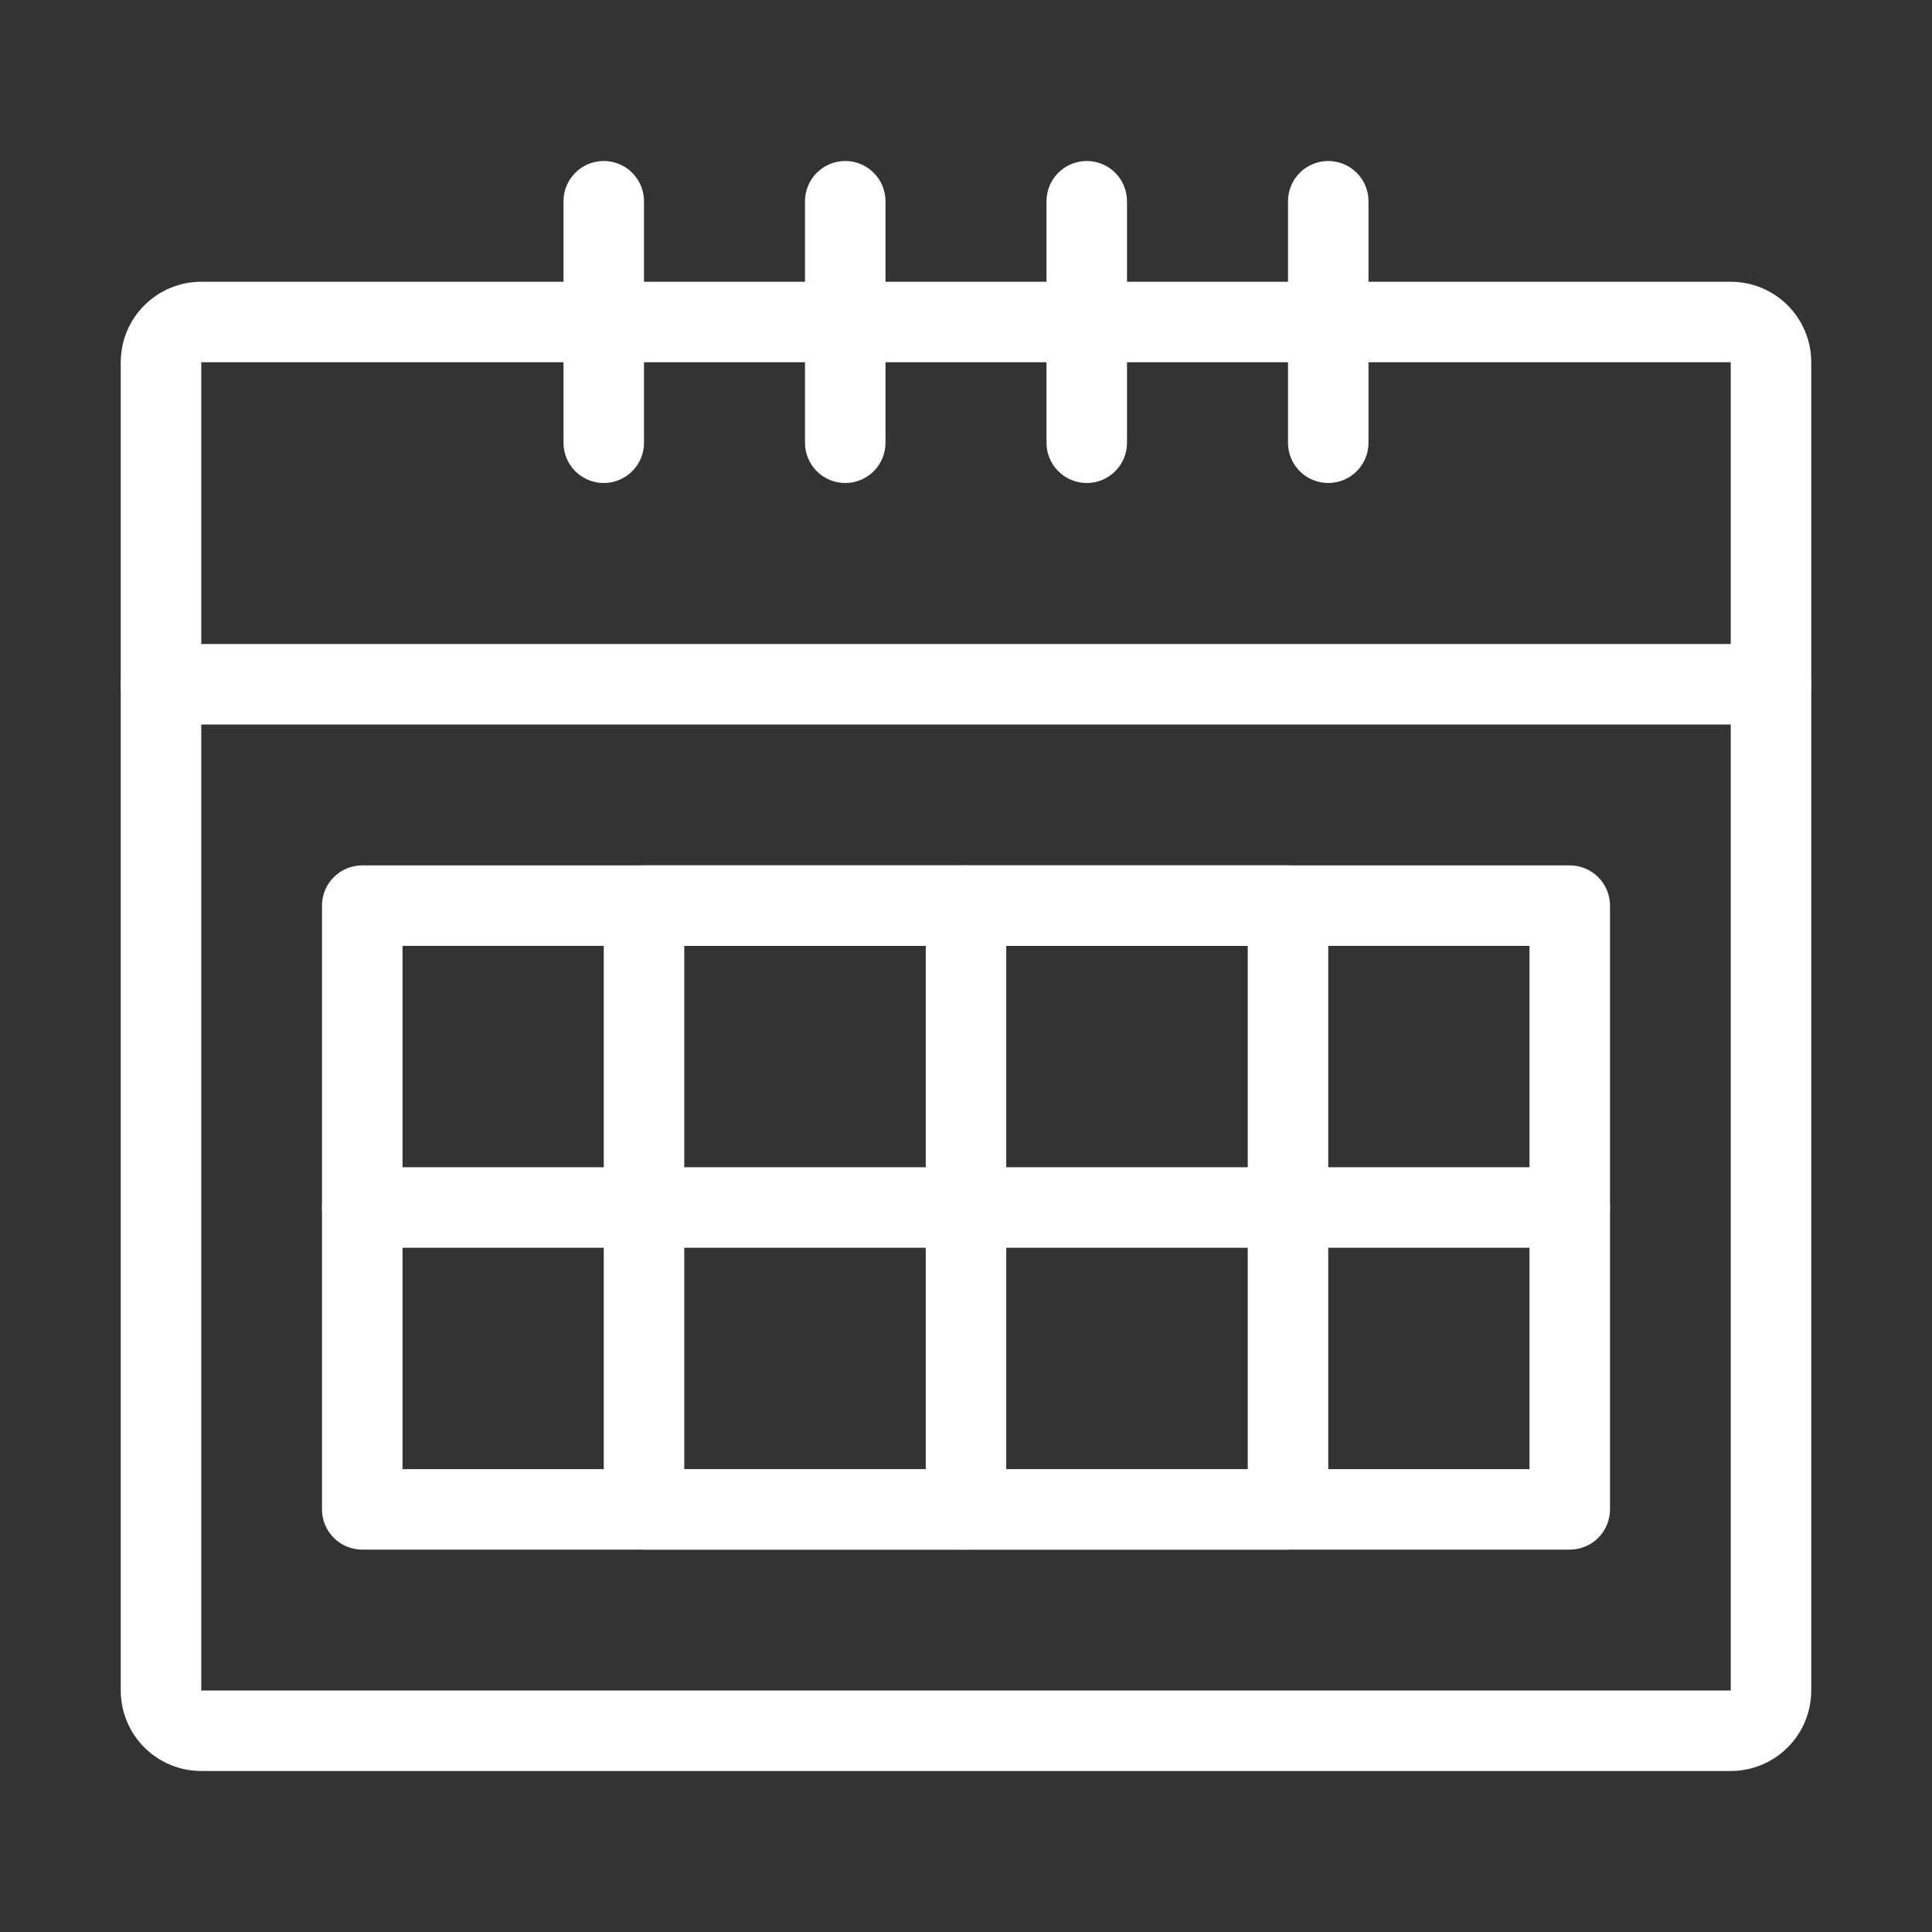
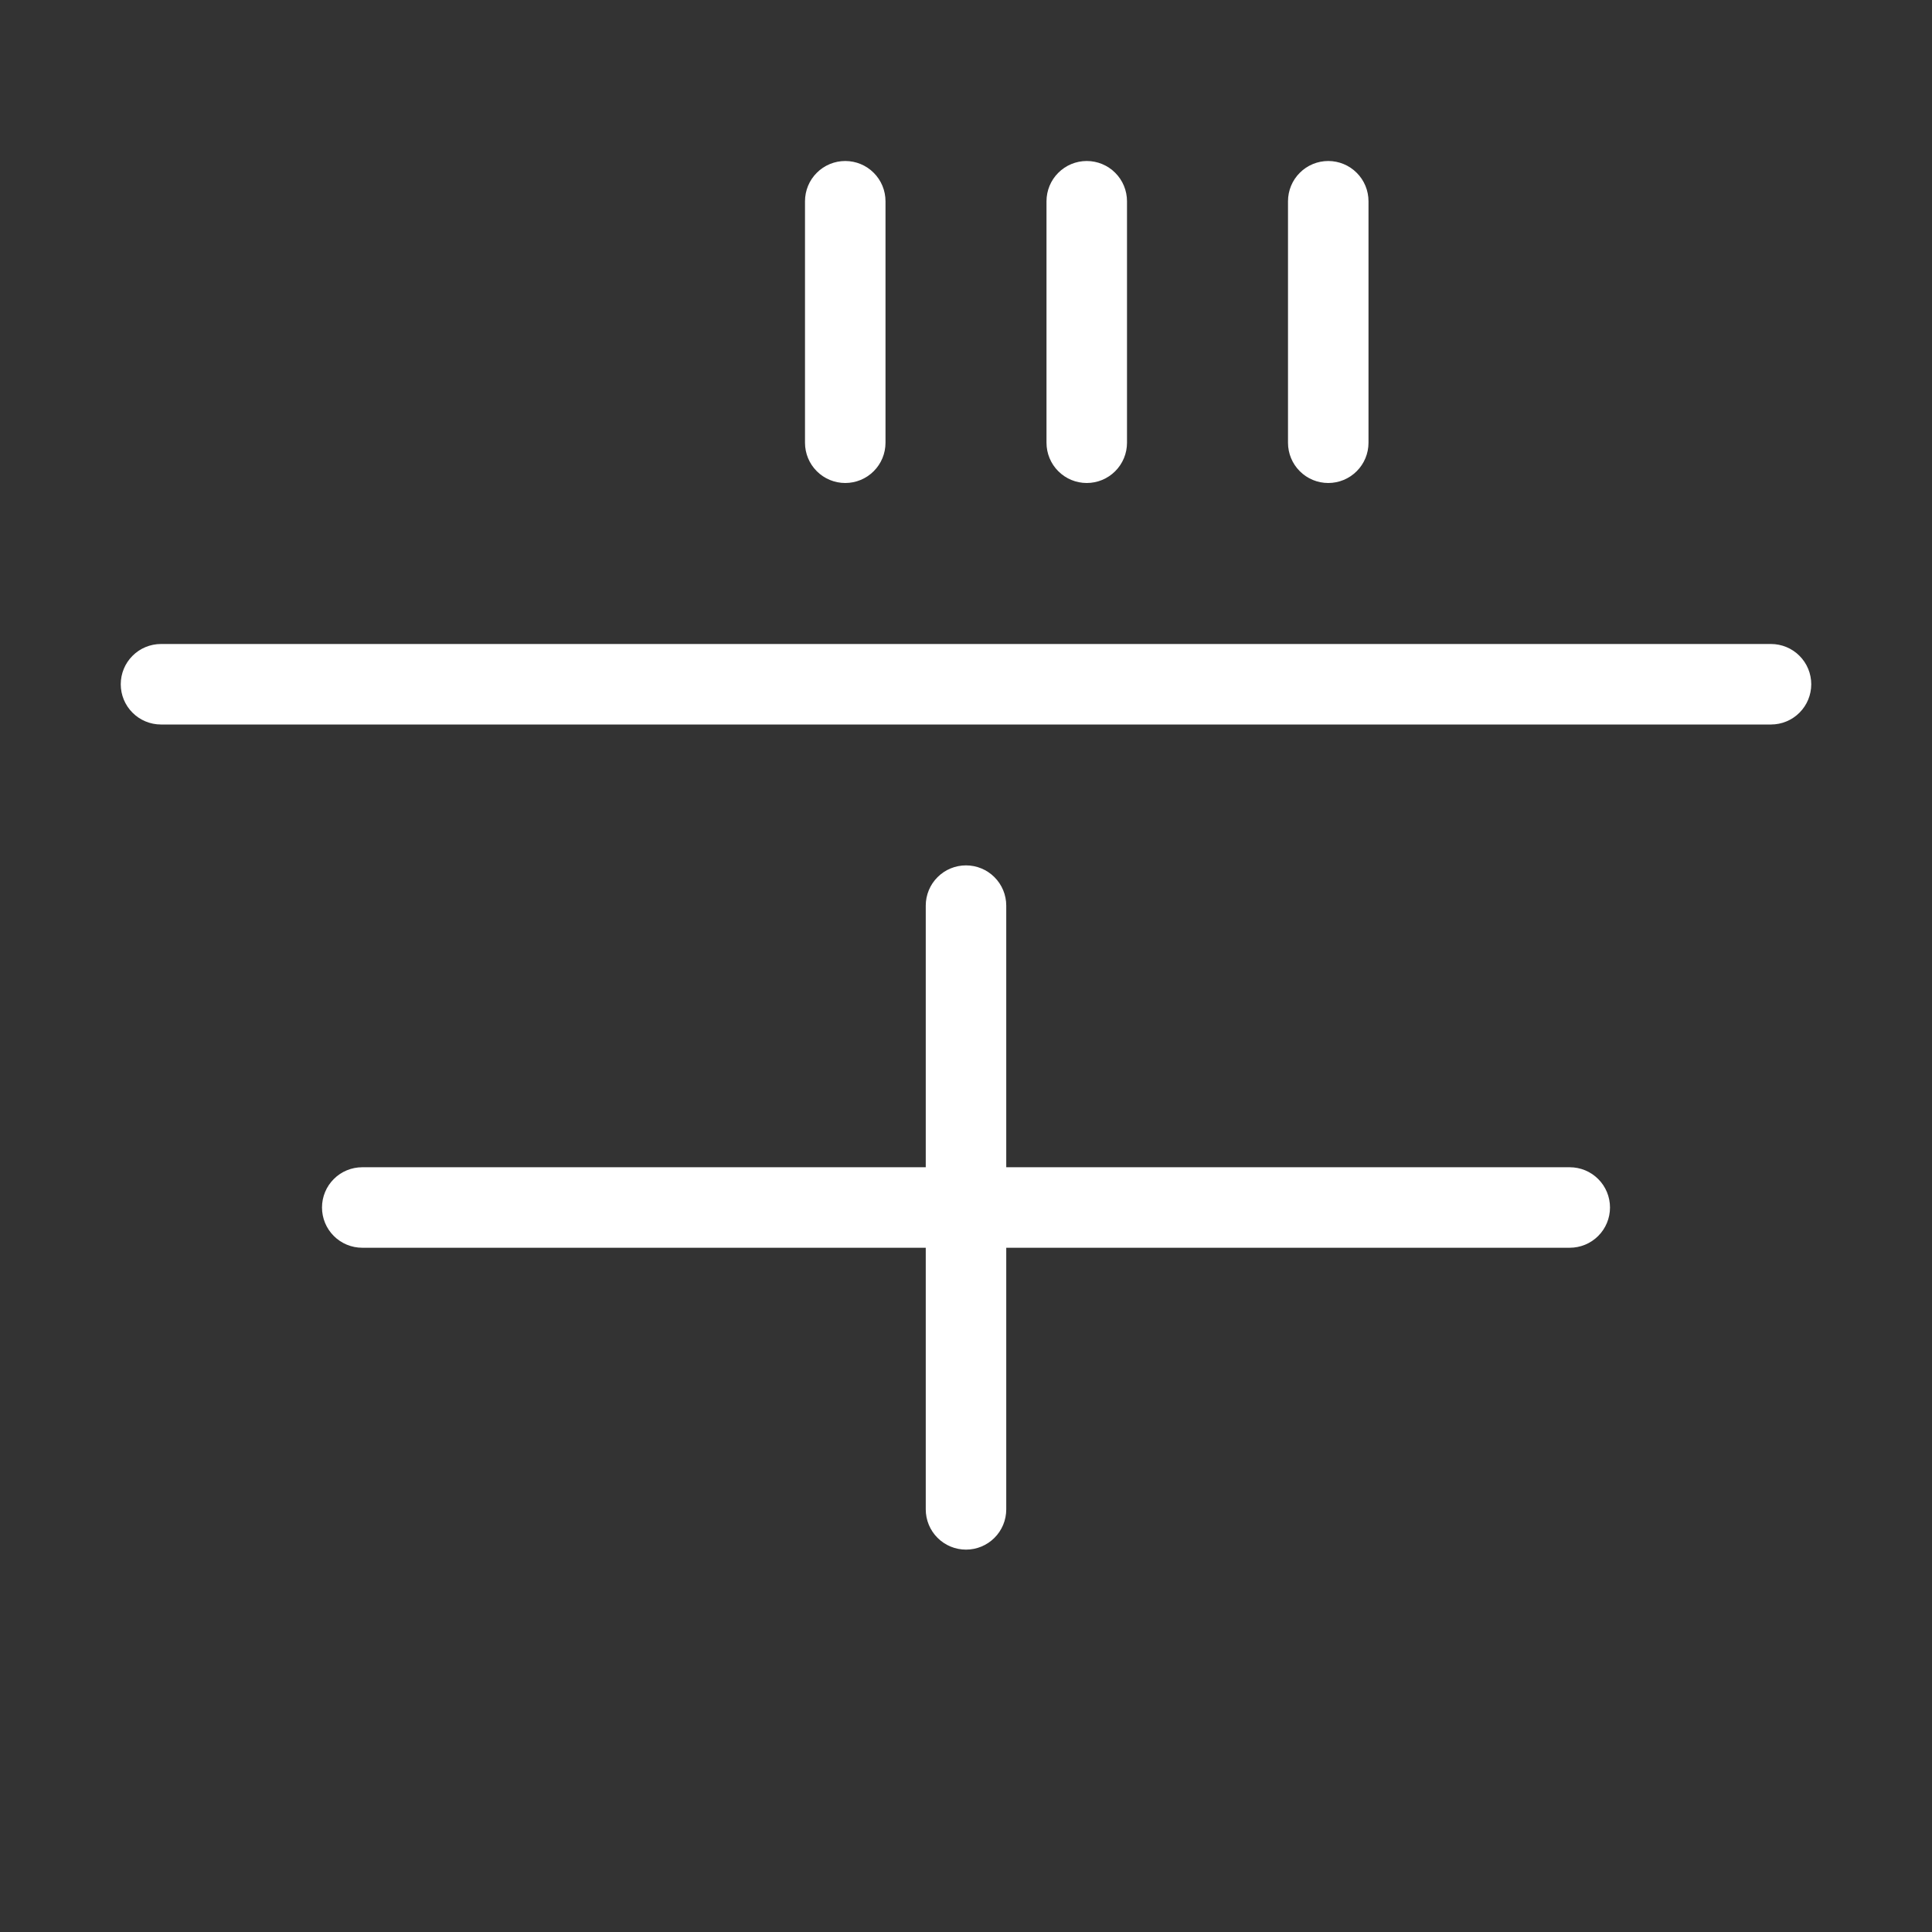
<svg xmlns="http://www.w3.org/2000/svg" width="48" height="48" viewBox="0 0 48 48" fill="none">
  <rect x="0" y="0" width="48" height="48" fill="#333333" stroke="none" />
-   <path d="M43 44H5C4.47 44 3.961 43.789 3.586 43.414C3.211 43.039 3 42.53 3 42V9C3 8.47 3.211 7.961 3.586 7.586C3.961 7.211 4.47 7 5 7H43C43.53 7 44.039 7.211 44.414 7.586C44.789 7.961 45 8.47 45 9V42C45 42.53 44.789 43.039 44.414 43.414C44.039 43.789 43.53 44 43 44ZM5 9V42H43V9H5Z" fill="white" />
-   <path d="M15 12C14.735 12 14.48 11.895 14.293 11.707C14.105 11.52 14 11.265 14 11V5C14 4.735 14.105 4.48 14.293 4.293C14.48 4.105 14.735 4 15 4C15.265 4 15.52 4.105 15.707 4.293C15.895 4.48 16 4.735 16 5V11C16 11.265 15.895 11.52 15.707 11.707C15.52 11.895 15.265 12 15 12Z" fill="white" />
  <path d="M21 12C20.735 12 20.48 11.895 20.293 11.707C20.105 11.52 20 11.265 20 11V5C20 4.735 20.105 4.48 20.293 4.293C20.48 4.105 20.735 4 21 4C21.265 4 21.52 4.105 21.707 4.293C21.895 4.48 22 4.735 22 5V11C22 11.265 21.895 11.52 21.707 11.707C21.52 11.895 21.265 12 21 12Z" fill="white" />
  <path d="M27 12C26.735 12 26.48 11.895 26.293 11.707C26.105 11.52 26 11.265 26 11V5C26 4.735 26.105 4.48 26.293 4.293C26.48 4.105 26.735 4 27 4C27.265 4 27.52 4.105 27.707 4.293C27.895 4.48 28 4.735 28 5V11C28 11.265 27.895 11.52 27.707 11.707C27.52 11.895 27.265 12 27 12Z" fill="white" />
  <path d="M33 12C32.735 12 32.48 11.895 32.293 11.707C32.105 11.52 32 11.265 32 11V5C32 4.735 32.105 4.48 32.293 4.293C32.48 4.105 32.735 4 33 4C33.265 4 33.52 4.105 33.707 4.293C33.895 4.48 34 4.735 34 5V11C34 11.265 33.895 11.52 33.707 11.707C33.52 11.895 33.265 12 33 12Z" fill="white" />
  <path d="M44 18H4C3.735 18 3.48 17.895 3.293 17.707C3.105 17.52 3 17.265 3 17C3 16.735 3.105 16.48 3.293 16.293C3.48 16.105 3.735 16 4 16H44C44.265 16 44.52 16.105 44.707 16.293C44.895 16.48 45 16.735 45 17C45 17.265 44.895 17.52 44.707 17.707C44.52 17.895 44.265 18 44 18Z" fill="white" />
-   <path d="M39 38.5H9C8.735 38.5 8.48 38.395 8.293 38.207C8.105 38.02 8 37.765 8 37.5V22.5C8 22.235 8.105 21.98 8.293 21.793C8.48 21.605 8.735 21.5 9 21.5H39C39.265 21.5 39.52 21.605 39.707 21.793C39.895 21.98 40 22.235 40 22.5V37.5C40 37.765 39.895 38.02 39.707 38.207C39.52 38.395 39.265 38.5 39 38.5ZM10 36.5H38V23.5H10V36.5Z" fill="white" />
-   <path d="M32 38.5H16C15.735 38.5 15.48 38.395 15.293 38.207C15.105 38.02 15 37.765 15 37.5V22.5C15 22.235 15.105 21.98 15.293 21.793C15.48 21.605 15.735 21.5 16 21.5H32C32.265 21.5 32.52 21.605 32.707 21.793C32.895 21.98 33 22.235 33 22.5V37.5C33 37.765 32.895 38.02 32.707 38.207C32.52 38.395 32.265 38.5 32 38.5ZM17 36.5H31V23.5H17V36.5Z" fill="white" />
  <path d="M24 38.5C23.735 38.5 23.48 38.395 23.293 38.207C23.105 38.02 23 37.765 23 37.5V22.5C23 22.235 23.105 21.98 23.293 21.793C23.48 21.605 23.735 21.5 24 21.5C24.265 21.5 24.52 21.605 24.707 21.793C24.895 21.98 25 22.235 25 22.5V37.5C25 37.765 24.895 38.02 24.707 38.207C24.52 38.395 24.265 38.5 24 38.5Z" fill="white" />
  <path d="M39 31H9C8.735 31 8.48 30.895 8.293 30.707C8.105 30.52 8 30.265 8 30C8 29.735 8.105 29.48 8.293 29.293C8.48 29.105 8.735 29 9 29H39C39.265 29 39.52 29.105 39.707 29.293C39.895 29.48 40 29.735 40 30C40 30.265 39.895 30.52 39.707 30.707C39.52 30.895 39.265 31 39 31Z" fill="white" />
</svg>